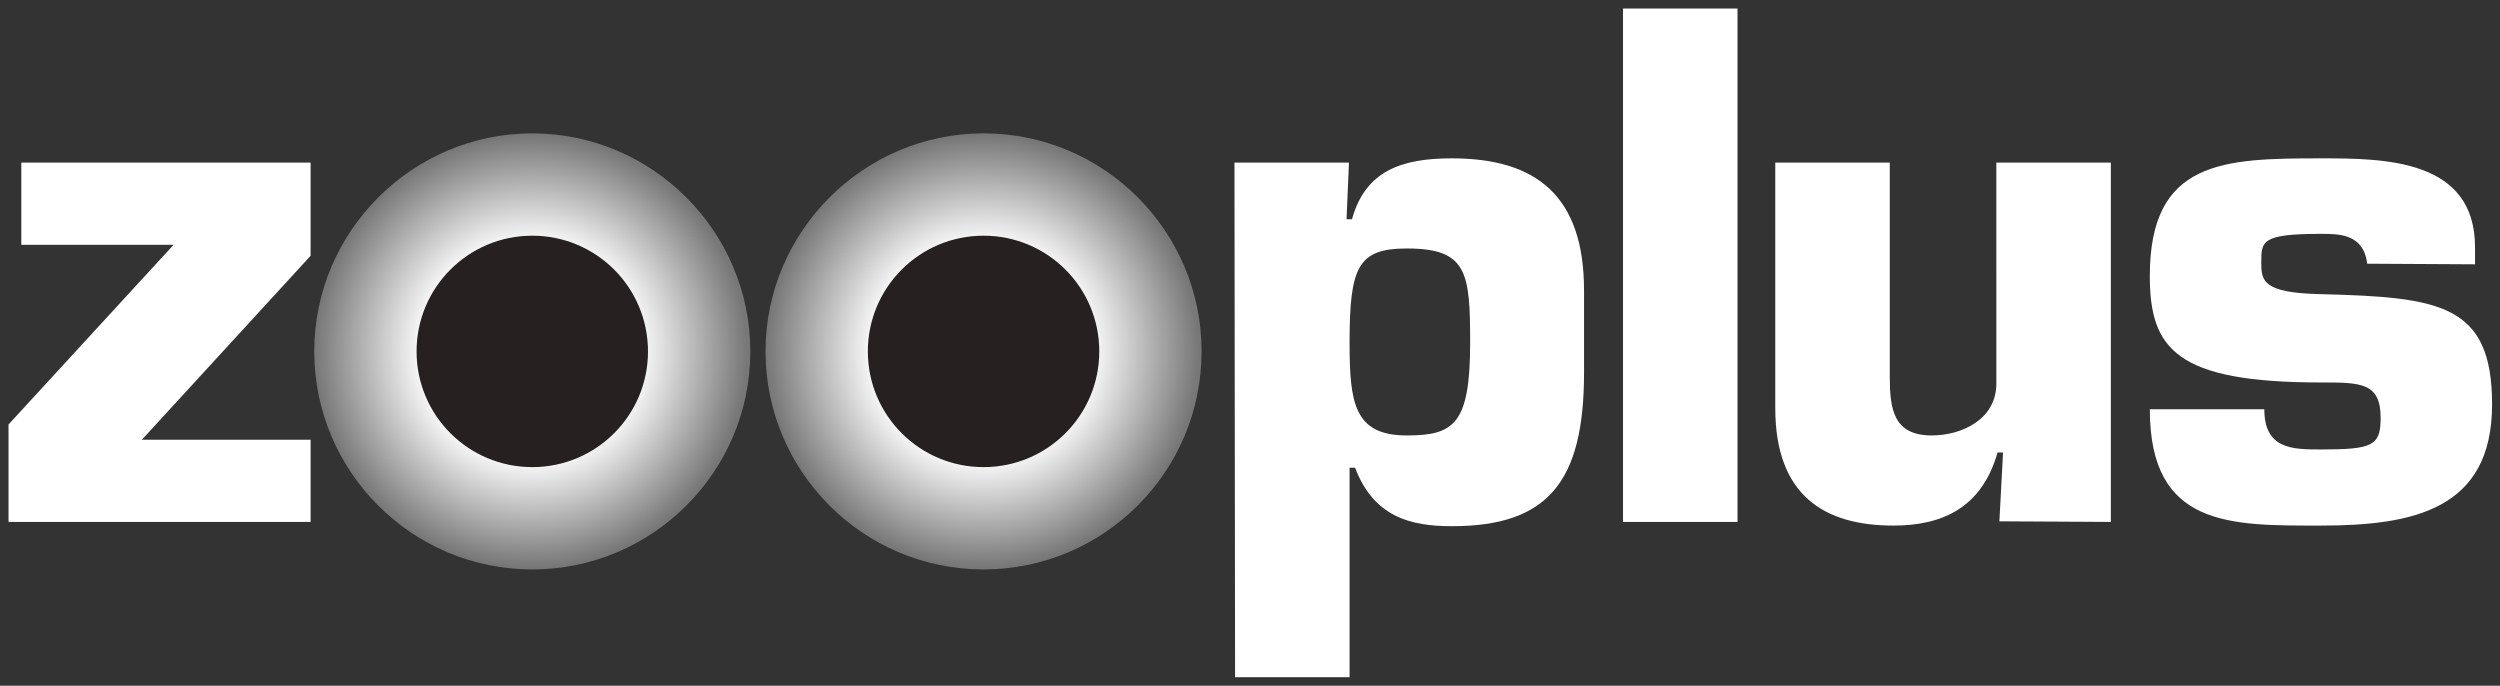
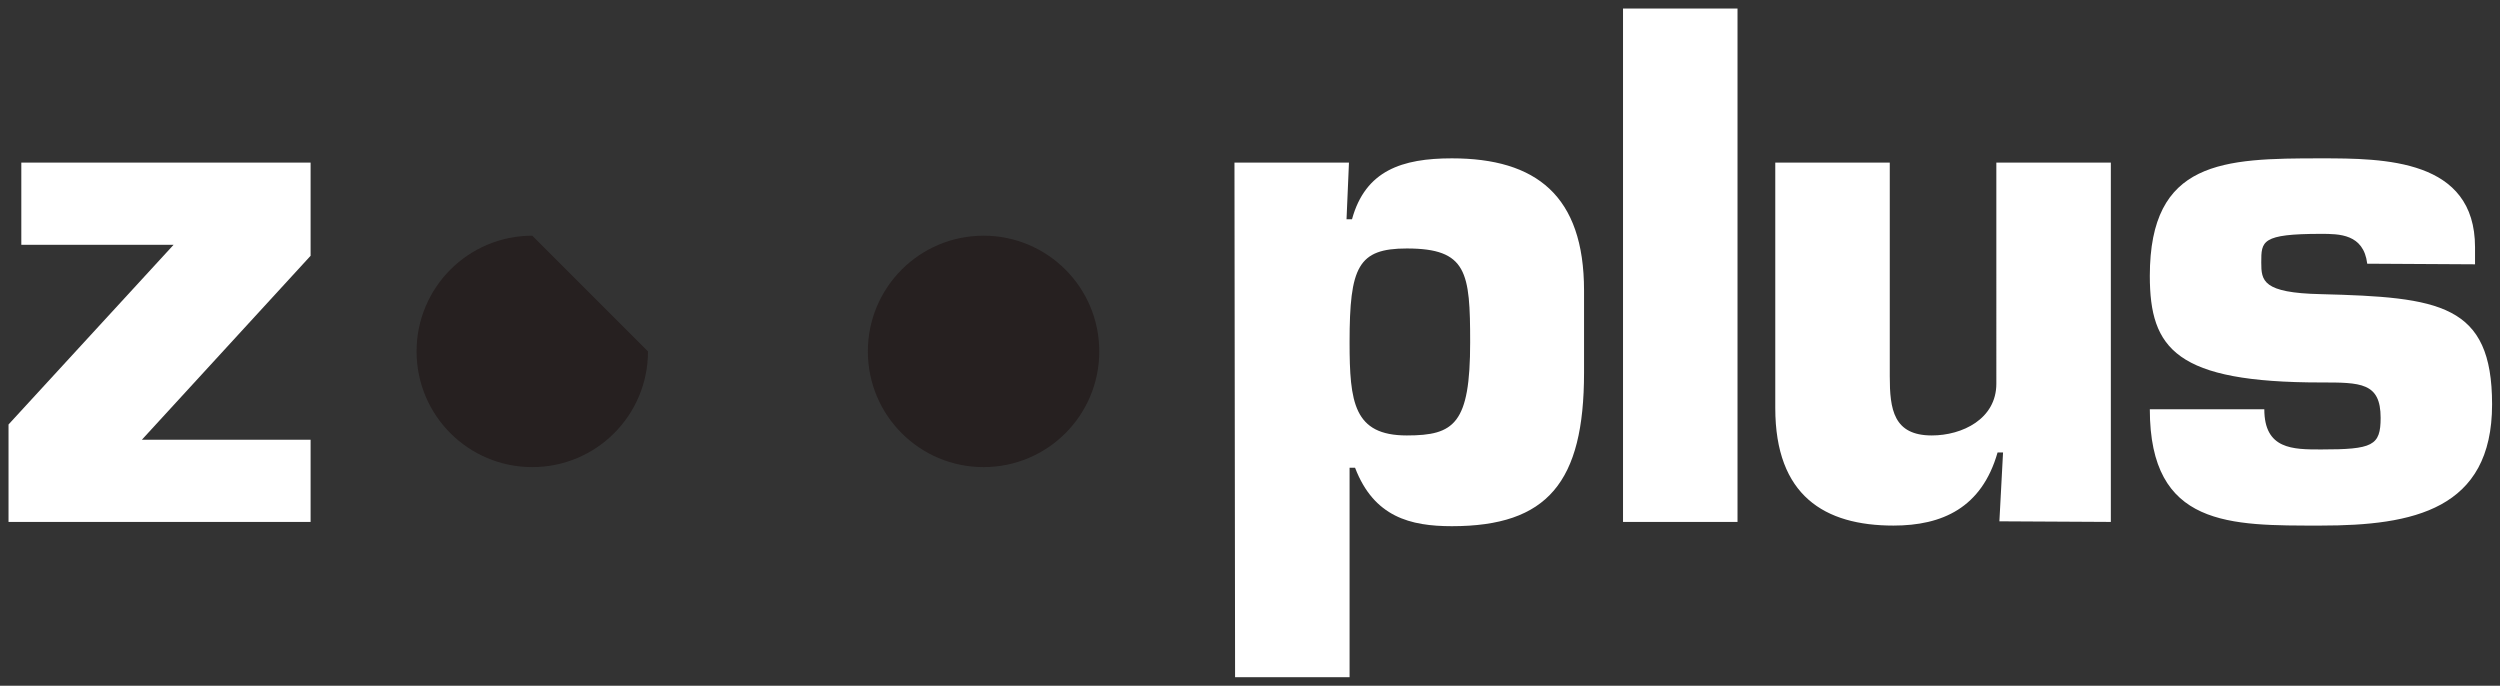
<svg xmlns="http://www.w3.org/2000/svg" version="1.1" id="Layer_1" x="0px" y="0px" viewBox="0 0 410.5 112.6" style="enable-background:new 0 0 410.5 112.6;" xml:space="preserve">
  <rect x="0" y="0" width="410.5" height="112.6" fill="#333333" stroke="none" />
  <style type="text/css"> .st0{fill:#FFFFFF;} .st1{fill-rule:evenodd;clip-rule:evenodd;fill:#FFFFFF;} .st2{fill:url(#SVGID_1_);} .st3{fill:#262020;} .st4{fill:url(#SVGID_2_);} </style>
  <g>
    <path class="st0" d="M3.5,26.7v13.5h25L1.4,69.7v16H51V72.2H23.3L51,42V26.7H3.5z" />
    <path class="st1" d="M202.8,111.2h18.8V76.8h0.9c3.1,8.1,9.1,9.6,15.9,9.6c15.7,0,21.7-7.2,21.7-25.2V47.7 c0-15.6-7.9-21.7-21.7-21.7c-8.2,0-14.2,2-16.4,10h-0.9l0.4-9.3h-18.8L202.8,111.2L202.8,111.2z M231,40.8 c9.9,0,10.4,3.9,10.4,15.4c0,13.4-2.6,15.3-10.4,15.3c-8.7,0-9.4-5.4-9.4-15.3C221.6,43.8,223,40.8,231,40.8z" />
    <path class="st0" d="M285.3,1.4h-18.8v84.3h18.8V1.4z M346.6,85.7v-59h-18.8V63c0,5.8-5.6,8.5-10.6,8.5c-6.3,0-6.9-4.3-6.9-9.7 V26.7h-18.8V67c0,14.4,8.1,19.3,19.4,19.3c8,0,14.5-2.9,17.1-12h0.9l-0.6,11.3L346.6,85.7z M406.4,43.4v-2.8 c0-14.5-14.9-14.6-25.3-14.6c-16,0-28.1,0.3-28.1,19.3c0,12,4.3,17.5,28.1,17.5c6.5,0,9.8,0,9.8,5.8c0,4.6-1.3,5.2-9.8,5.2 c-4.6,0-9.3,0-9.3-6.6H353c0,19.4,13.2,19.1,28.1,19.1c15.1,0,28.1-2.6,28.1-19.9c0-16.5-8.6-17.6-28.1-18.1 c-9.6-0.2-9.8-2.2-9.8-5.2c0-3.5,0-4.7,9.8-4.7c3,0,7,0,7.6,4.9L406.4,43.4L406.4,43.4z" />
  </g>
  <radialGradient id="SVGID_1_" cx="161.334" cy="554.314" r="37.151" gradientTransform="matrix(1 0 0 1 0 -496.614)" gradientUnits="userSpaceOnUse">
    <stop offset="0" style="stop-color:#FFFFFF" />
    <stop offset="0.467" style="stop-color:#FFFFFF" />
    <stop offset="0.956" style="stop-color:#777777" />
  </radialGradient>
-   <path class="st2" d="M197.3,57.7c0,19.8-16.1,35.8-35.8,35.8c-19.8,0-35.8-16.1-35.8-35.8s16.1-35.8,35.8-35.8 C181.3,21.9,197.3,38,197.3,57.7z" />
  <path class="st3" d="M180.5,57.7c0,10.5-8.5,19-19,19s-19-8.5-19-19s8.5-19,19-19S180.5,47.2,180.5,57.7z" />
  <radialGradient id="SVGID_2_" cx="87.172" cy="554.314" r="37.151" gradientTransform="matrix(1 0 0 1 0 -496.614)" gradientUnits="userSpaceOnUse">
    <stop offset="0" style="stop-color:#FFFFFF" />
    <stop offset="0.467" style="stop-color:#FFFFFF" />
    <stop offset="0.956" style="stop-color:#777777" />
  </radialGradient>
-   <path class="st4" d="M123.2,57.7c0,19.8-16.1,35.8-35.8,35.8c-19.8,0-35.8-16.1-35.8-35.8s16.1-35.8,35.8-35.8S123.2,38,123.2,57.7z " />
-   <path class="st3" d="M106.4,57.7c0,10.5-8.5,19-19,19s-19-8.5-19-19s8.5-19,19-19S106.4,47.2,106.4,57.7z" />
+   <path class="st3" d="M106.4,57.7c0,10.5-8.5,19-19,19s-19-8.5-19-19s8.5-19,19-19z" />
</svg>